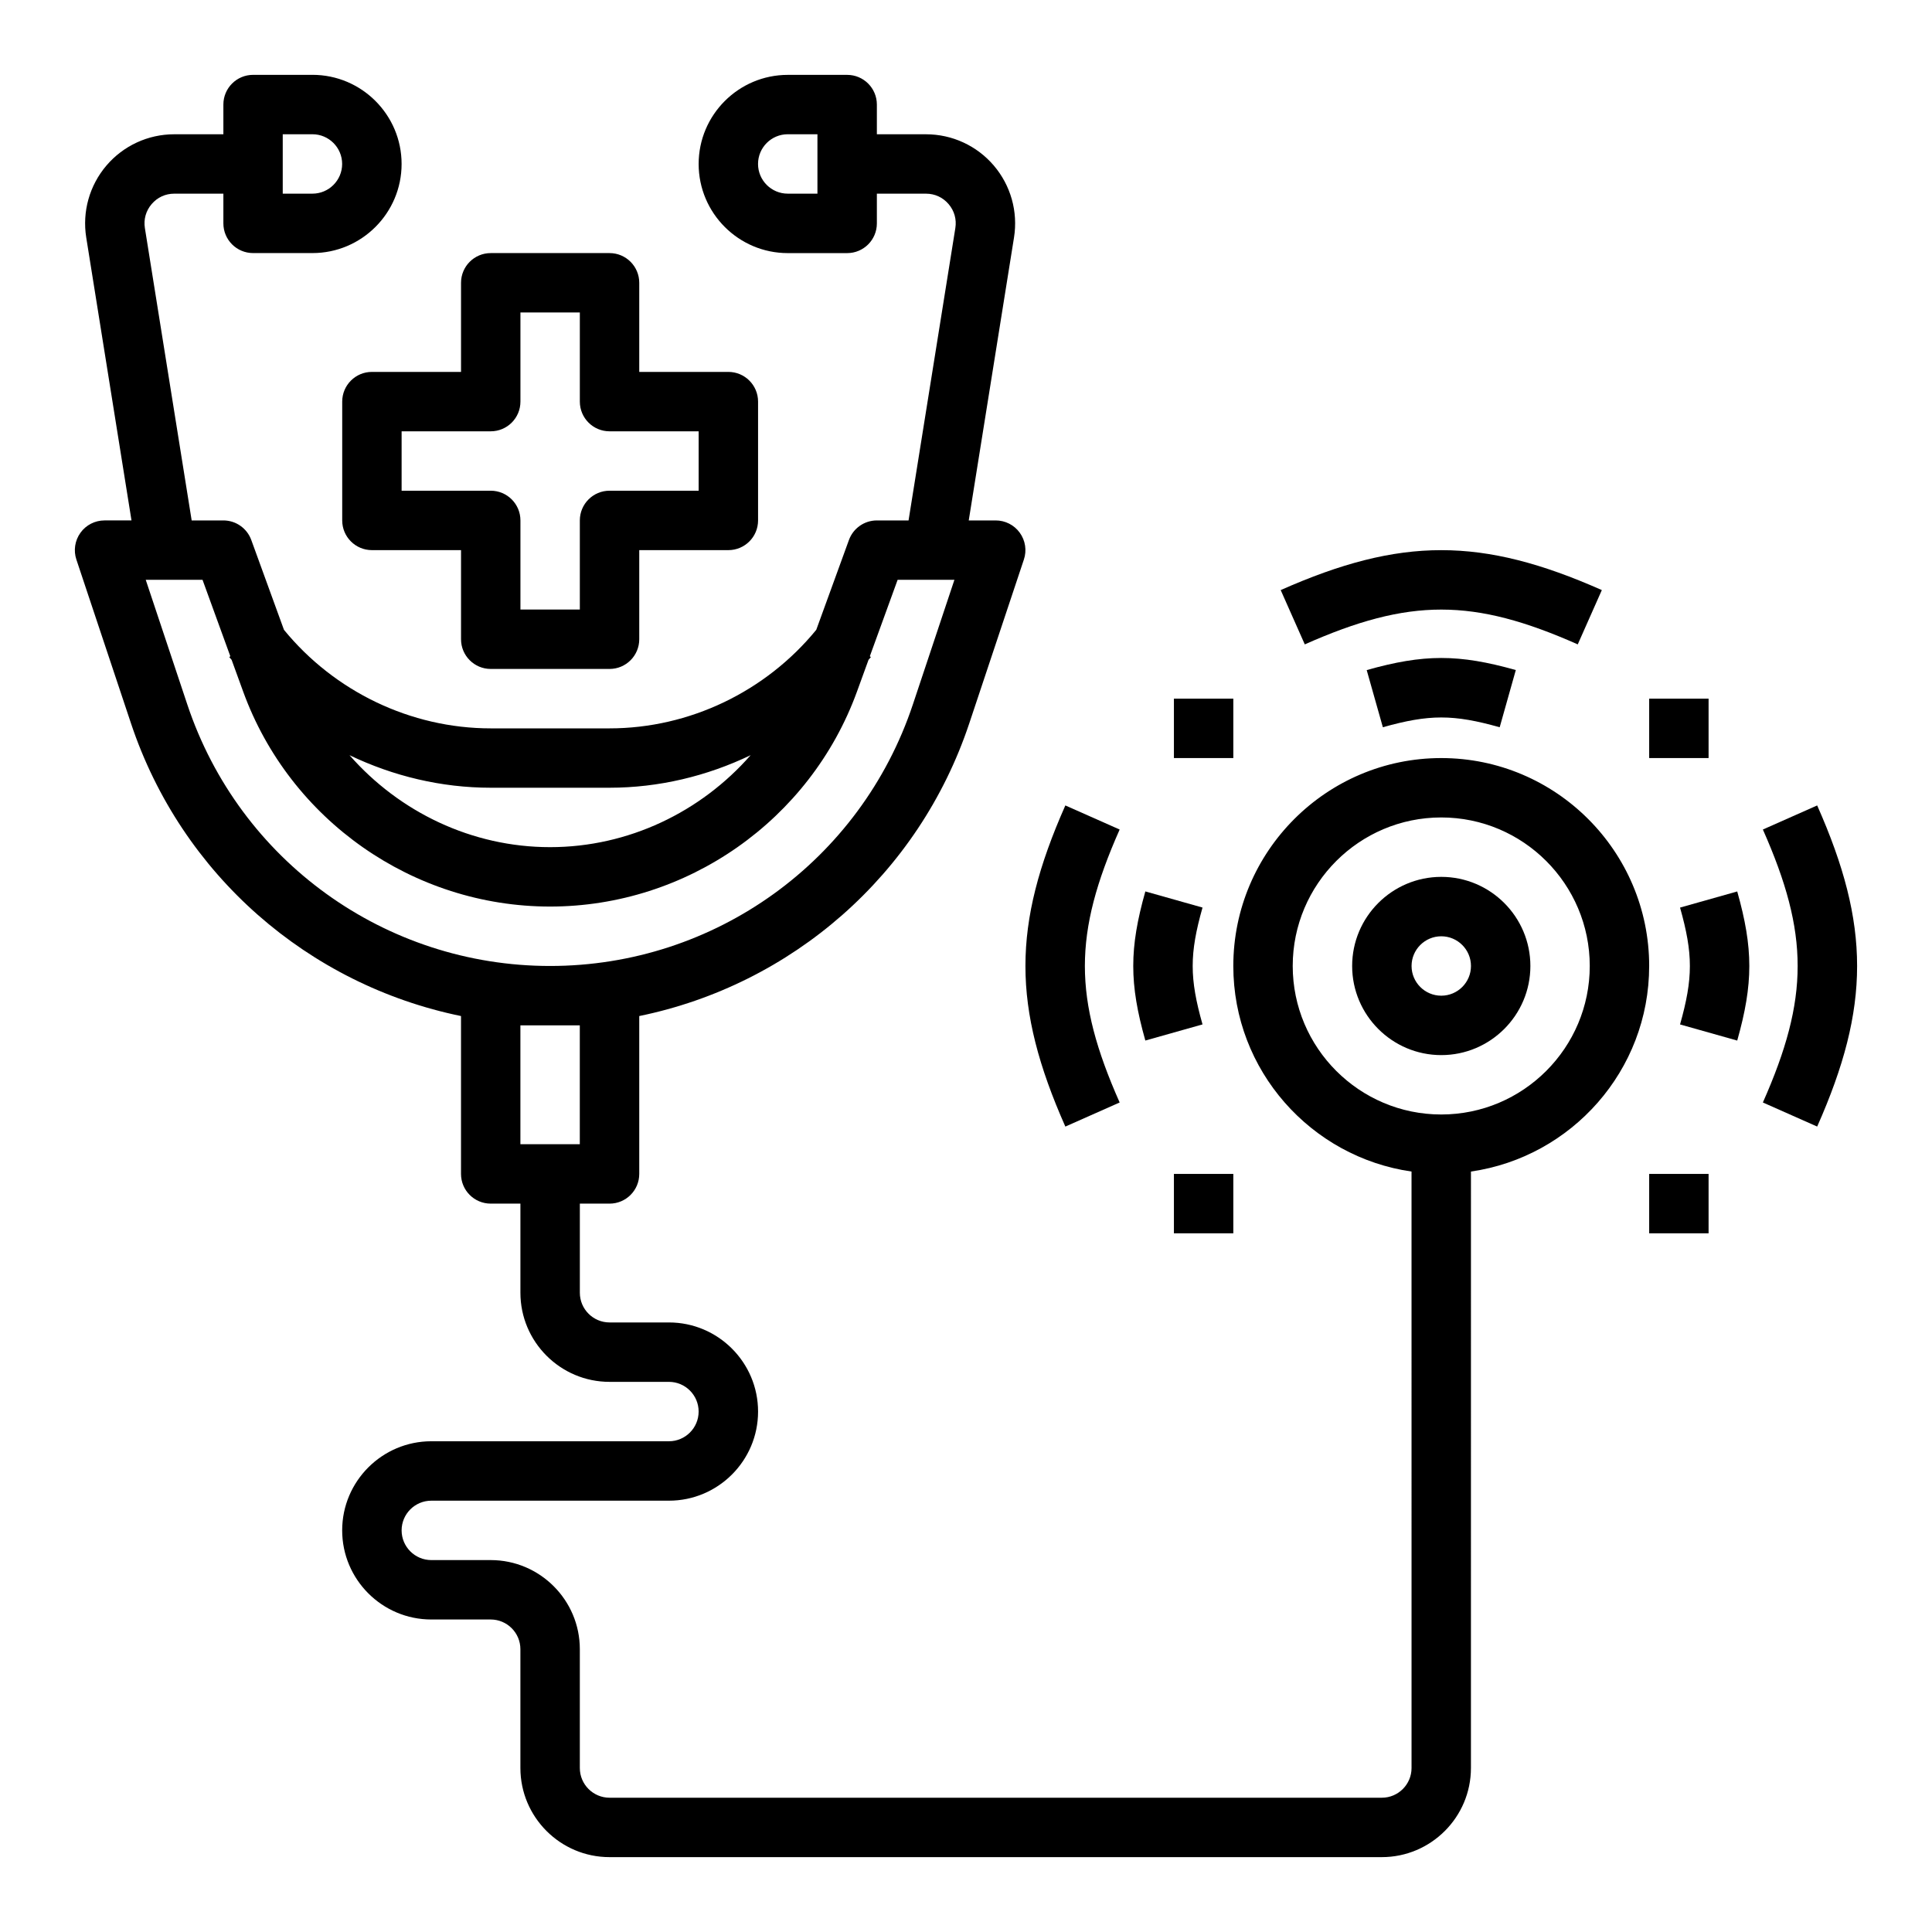
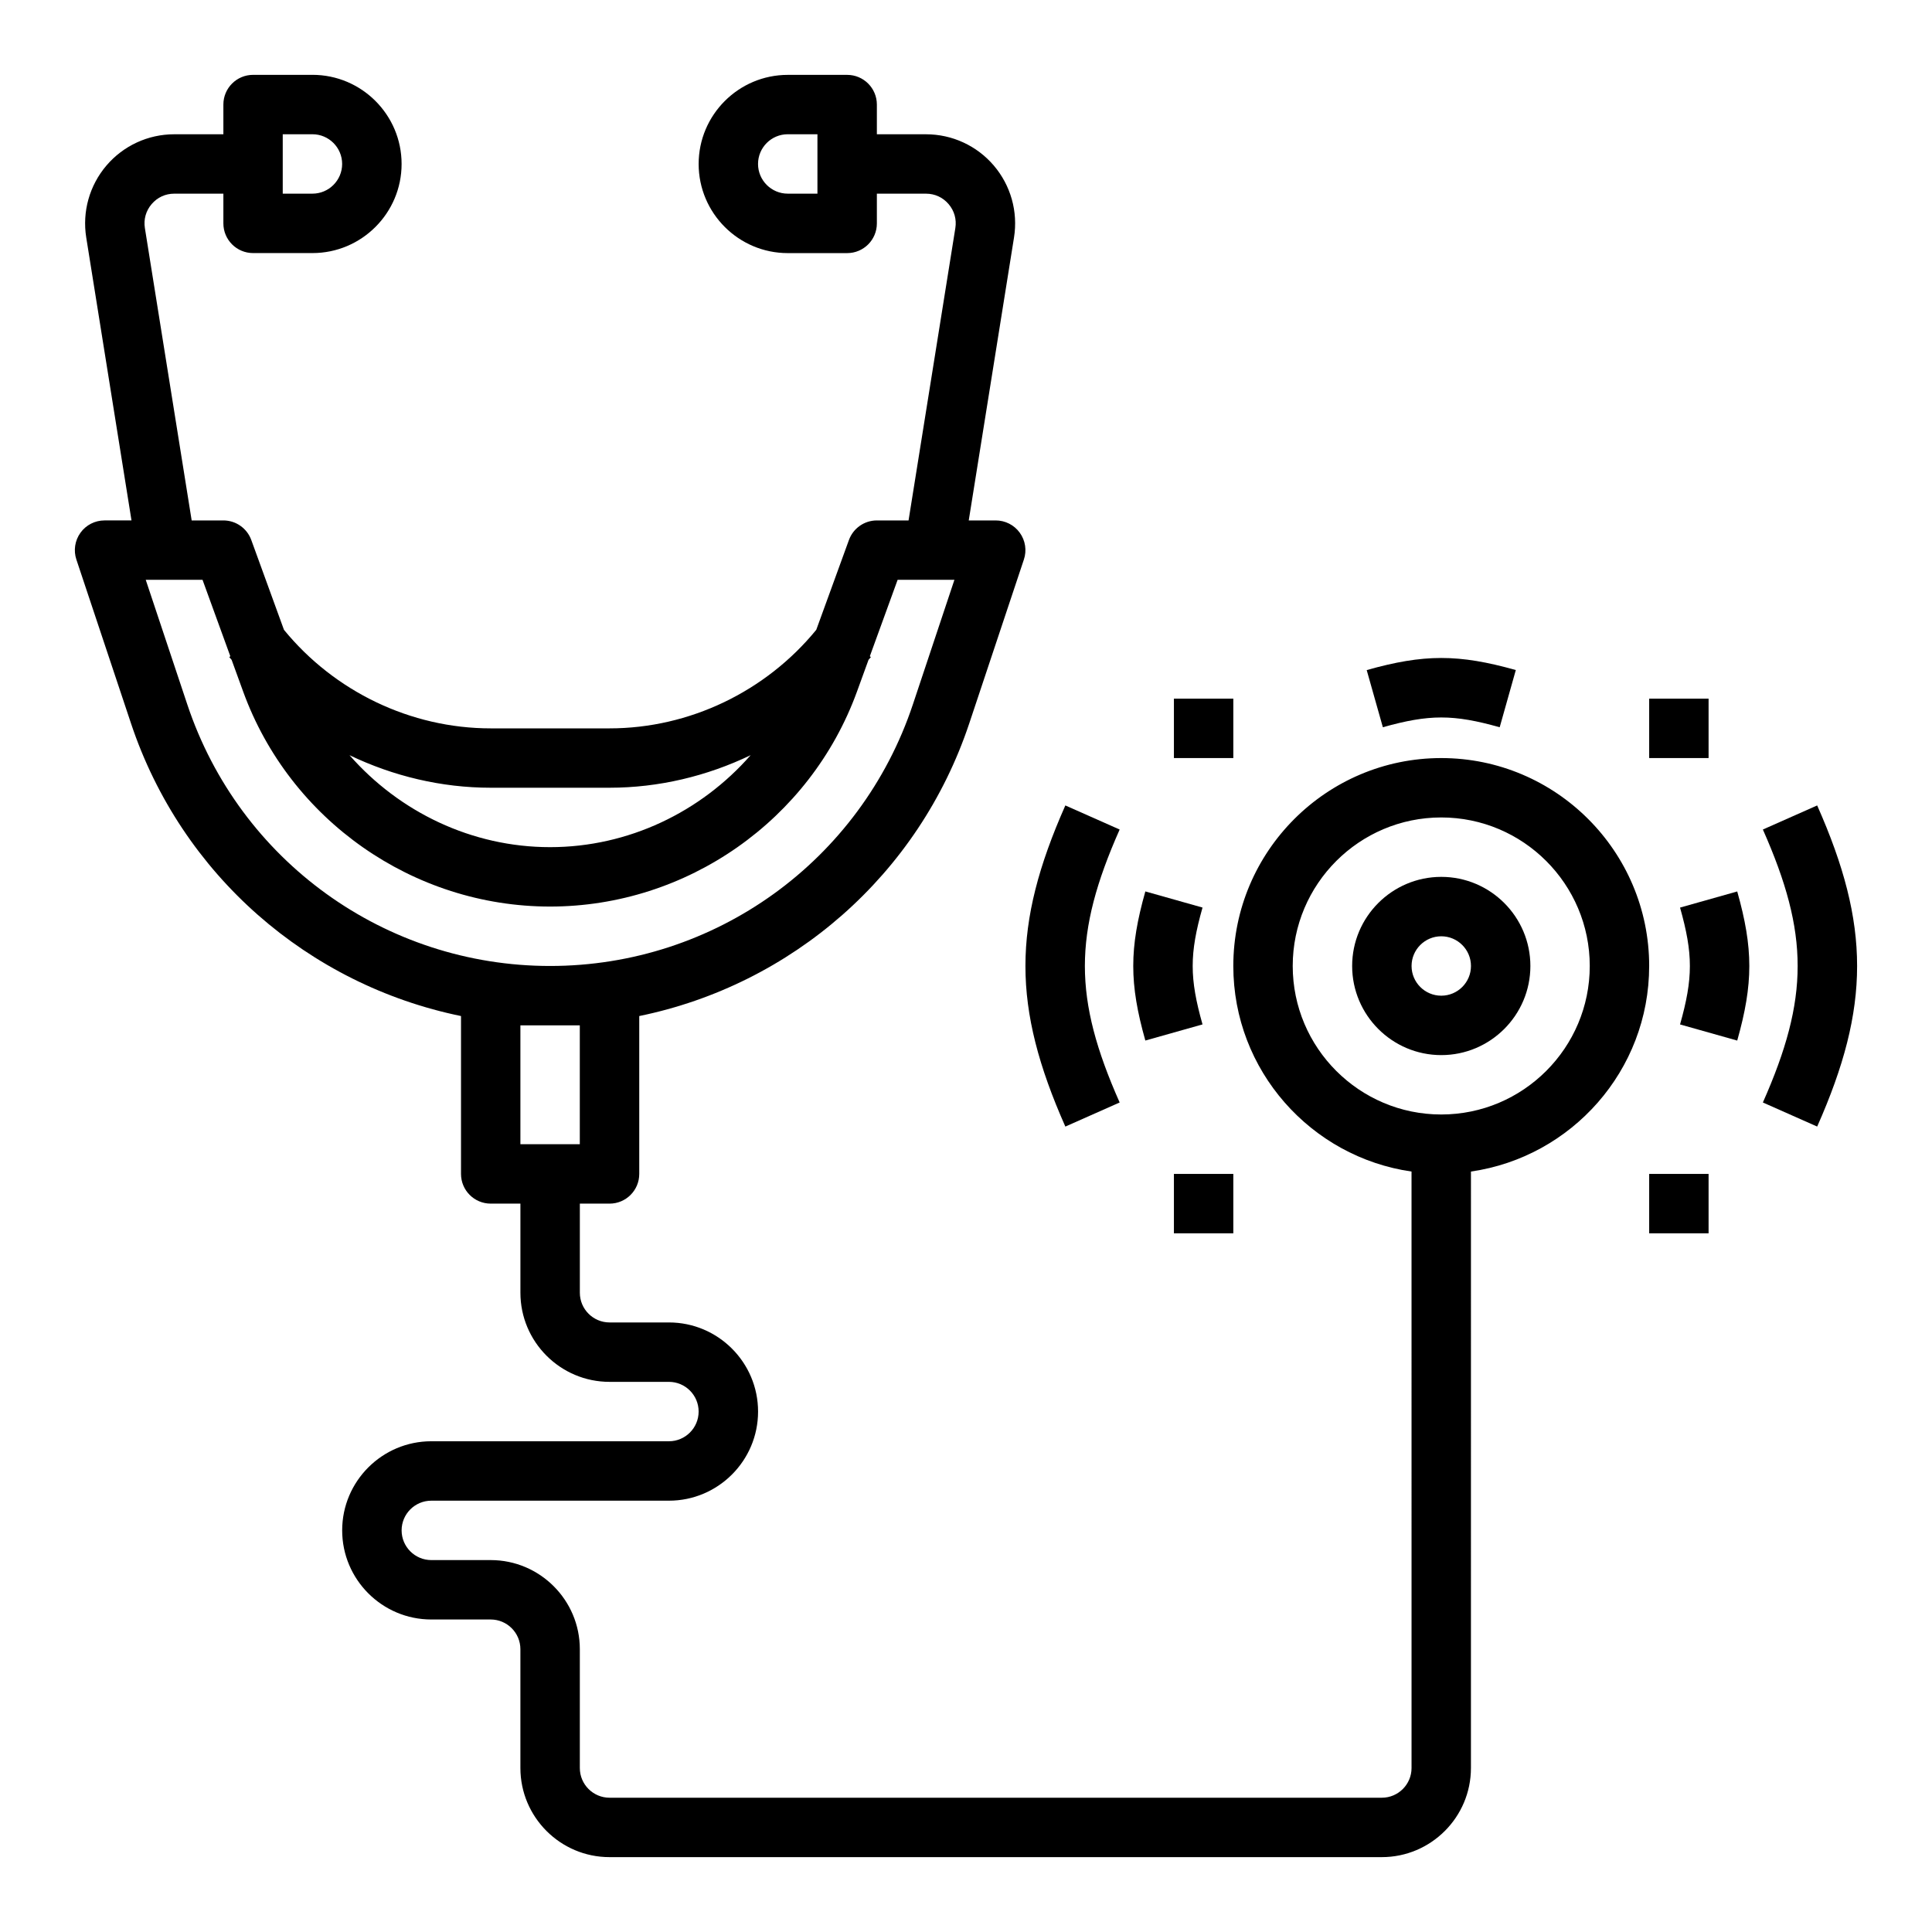
<svg xmlns="http://www.w3.org/2000/svg" fill="#000000" width="800px" height="800px" version="1.1" viewBox="144 144 512 512">
  <g>
-     <path d="m234.69 250.43v31.488c0 4.352 3.527 7.871 7.871 7.871h23.617v23.617c0 4.352 3.527 7.871 7.871 7.871h31.488c4.344 0 7.871-3.519 7.871-7.871v-23.617h23.617c4.344 0 7.871-3.519 7.871-7.871v-31.488c0-4.352-3.527-7.871-7.871-7.871h-23.617v-23.617c0-4.352-3.527-7.871-7.871-7.871h-31.488c-4.344 0-7.871 3.519-7.871 7.871v23.617h-23.617c-4.348 0-7.871 3.519-7.871 7.871zm15.742 7.871h23.617c4.344 0 7.871-3.519 7.871-7.871v-23.617h15.742v23.617c0 4.352 3.527 7.871 7.871 7.871h23.617v15.742h-23.617c-4.344 0-7.871 3.519-7.871 7.871v23.617h-15.742v-23.617c0-4.352-3.527-7.871-7.871-7.871h-23.617z" />
    <path d="m525.95 376.38c-13.02 0-23.617 10.598-23.617 23.617s10.598 23.617 23.617 23.617 23.617-10.598 23.617-23.617c0-13.023-10.594-23.617-23.617-23.617zm0 31.488c-4.336 0-7.871-3.527-7.871-7.871s3.535-7.871 7.871-7.871c4.336 0 7.871 3.527 7.871 7.871 0.004 4.344-3.531 7.871-7.871 7.871z" />
    <path d="m581.05 400c0-30.379-24.719-55.105-55.105-55.105s-55.105 24.727-55.105 55.105c0 27.703 20.57 50.633 47.23 54.473l0.004 158.07c0 4.344-3.535 7.871-7.871 7.871h-204.67c-4.336 0-7.871-3.527-7.871-7.871v-31.488c0-13.02-10.598-23.617-23.617-23.617h-15.742c-4.336 0-7.871-3.527-7.871-7.871s3.535-7.871 7.871-7.871h62.977c13.02 0 23.617-10.598 23.617-23.617s-10.598-23.617-23.617-23.617h-15.742c-4.336 0-7.871-3.527-7.871-7.871v-23.617h7.871c4.344 0 7.871-3.519 7.871-7.871v-41.84c40.359-8.281 74.051-37.344 87.465-77.586l14.469-43.398c0.805-2.402 0.395-5.047-1.086-7.094-1.477-2.055-3.859-3.266-6.387-3.266h-7.141l11.996-74.98c1.094-6.84-0.859-13.793-5.352-19.066-4.496-5.266-11.043-8.289-17.965-8.289h-13.027v-7.871c0-4.352-3.527-7.871-7.871-7.871h-15.742c-13.02 0-23.617 10.598-23.617 23.617s10.598 23.617 23.617 23.617h15.742c4.344 0 7.871-3.519 7.871-7.871v-7.879h13.027c2.34 0 4.465 0.984 5.984 2.762 1.52 1.785 2.156 4.047 1.785 6.359l-12.398 77.473h-8.398c-3.305 0-6.266 2.07-7.398 5.18l-8.66 23.805c-13.375 16.359-33.59 26.121-54.789 26.121h-31.488c-21.199 0-41.414-9.762-54.789-26.113l-8.66-23.805c-1.133-3.117-4.094-5.188-7.398-5.188h-8.402l-12.398-77.477c-0.367-2.312 0.27-4.574 1.789-6.352 1.52-1.781 3.644-2.766 5.981-2.766h13.031v7.871c0 4.352 3.527 7.871 7.871 7.871h15.742c13.02 0 23.617-10.598 23.617-23.617s-10.598-23.617-23.617-23.617l-15.742 0.004c-4.348 0-7.871 3.519-7.871 7.875v7.871h-13.031c-6.918 0-13.469 3.023-17.961 8.289-4.496 5.273-6.445 12.227-5.352 19.066l11.996 74.98h-7.141c-2.527 0-4.914 1.211-6.383 3.266-1.48 2.055-1.883 4.699-1.086 7.094l14.469 43.398c13.41 40.242 47.102 69.305 87.465 77.586v41.84c0 4.352 3.527 7.871 7.871 7.871h7.871v23.617c0 13.02 10.598 23.617 23.617 23.617h15.742c4.336 0 7.871 3.527 7.871 7.871s-3.535 7.871-7.871 7.871h-62.977c-13.02 0-23.617 10.598-23.617 23.617 0 13.02 10.598 23.617 23.617 23.617h15.742c4.336 0 7.871 3.527 7.871 7.871v31.488c0 13.02 10.598 23.617 23.617 23.617h204.67c13.02 0 23.617-10.598 23.617-23.617l0.004-158.07c26.66-3.84 47.23-26.773 47.23-54.473zm-220.42-204.68h-7.871c-4.336 0-7.871-3.527-7.871-7.871s3.535-7.871 7.871-7.871h7.871zm-141.7-15.742h7.871c4.336 0 7.871 3.527 7.871 7.871s-3.535 7.871-7.871 7.871h-7.871zm86.594 173.18c13.074 0 25.844-3.078 37.406-8.629-13.199 15.062-32.395 24.375-53.152 24.375-20.758 0-39.949-9.312-53.152-24.371 11.566 5.547 24.332 8.625 37.41 8.625zm-111.89-22.074-11.012-33.027h15.051l7.367 20.262-0.281 0.211c0.195 0.262 0.426 0.48 0.621 0.73l3.062 8.422c12.391 34.074 45.074 56.965 81.332 56.965 36.258 0 68.941-22.891 81.332-56.961l3.062-8.422c0.195-0.25 0.426-0.473 0.621-0.73l-0.277-0.211 7.367-20.266h15.051l-11.012 33.031c-13.816 41.453-52.453 69.305-96.145 69.305-43.688 0-82.324-27.852-96.141-69.309zm104.02 85.051v31.488h-15.742v-31.488zm228.29 23.617c-21.703 0-39.359-17.656-39.359-39.359s17.656-39.359 39.359-39.359 39.359 17.656 39.359 39.359c0.004 21.703-17.656 39.359-39.359 39.359z" />
    <path d="m589.23 384.52c3.473 12.305 3.473 18.664 0 30.969l15.152 4.273c4.273-15.137 4.273-24.379 0-39.516z" />
    <path d="m625.57 357.45-14.391 6.383c12.289 27.719 12.289 44.617 0 72.336l14.391 6.383c14.109-31.816 14.109-53.289 0-85.102z" />
    <path d="m462.68 415.48c-3.473-12.305-3.473-18.664 0-30.969l-15.152-4.273c-4.273 15.137-4.273 24.371 0 39.516z" />
    <path d="m440.72 436.17c-12.289-27.719-12.289-44.625 0-72.336l-14.391-6.383c-14.105 31.812-14.105 53.285 0 85.105z" />
    <path d="m506.19 321.58 4.281 15.145c12.297-3.449 18.664-3.457 30.961 0.008l4.273-15.16c-15.152-4.273-24.379-4.266-39.516 0.008z" />
-     <path d="m562.12 314.77 6.383-14.391c-31.805-14.105-53.277-14.113-85.105 0l6.383 14.391c27.73-12.305 44.625-12.289 72.34 0z" />
    <path d="m581.05 329.15h15.742v15.742h-15.742z" />
    <path d="m455.1 329.15h15.742v15.742h-15.742z" />
    <path d="m581.05 455.1h15.742v15.742h-15.742z" />
    <path d="m455.1 455.1h15.742v15.742h-15.742z" />
  </g>
</svg>